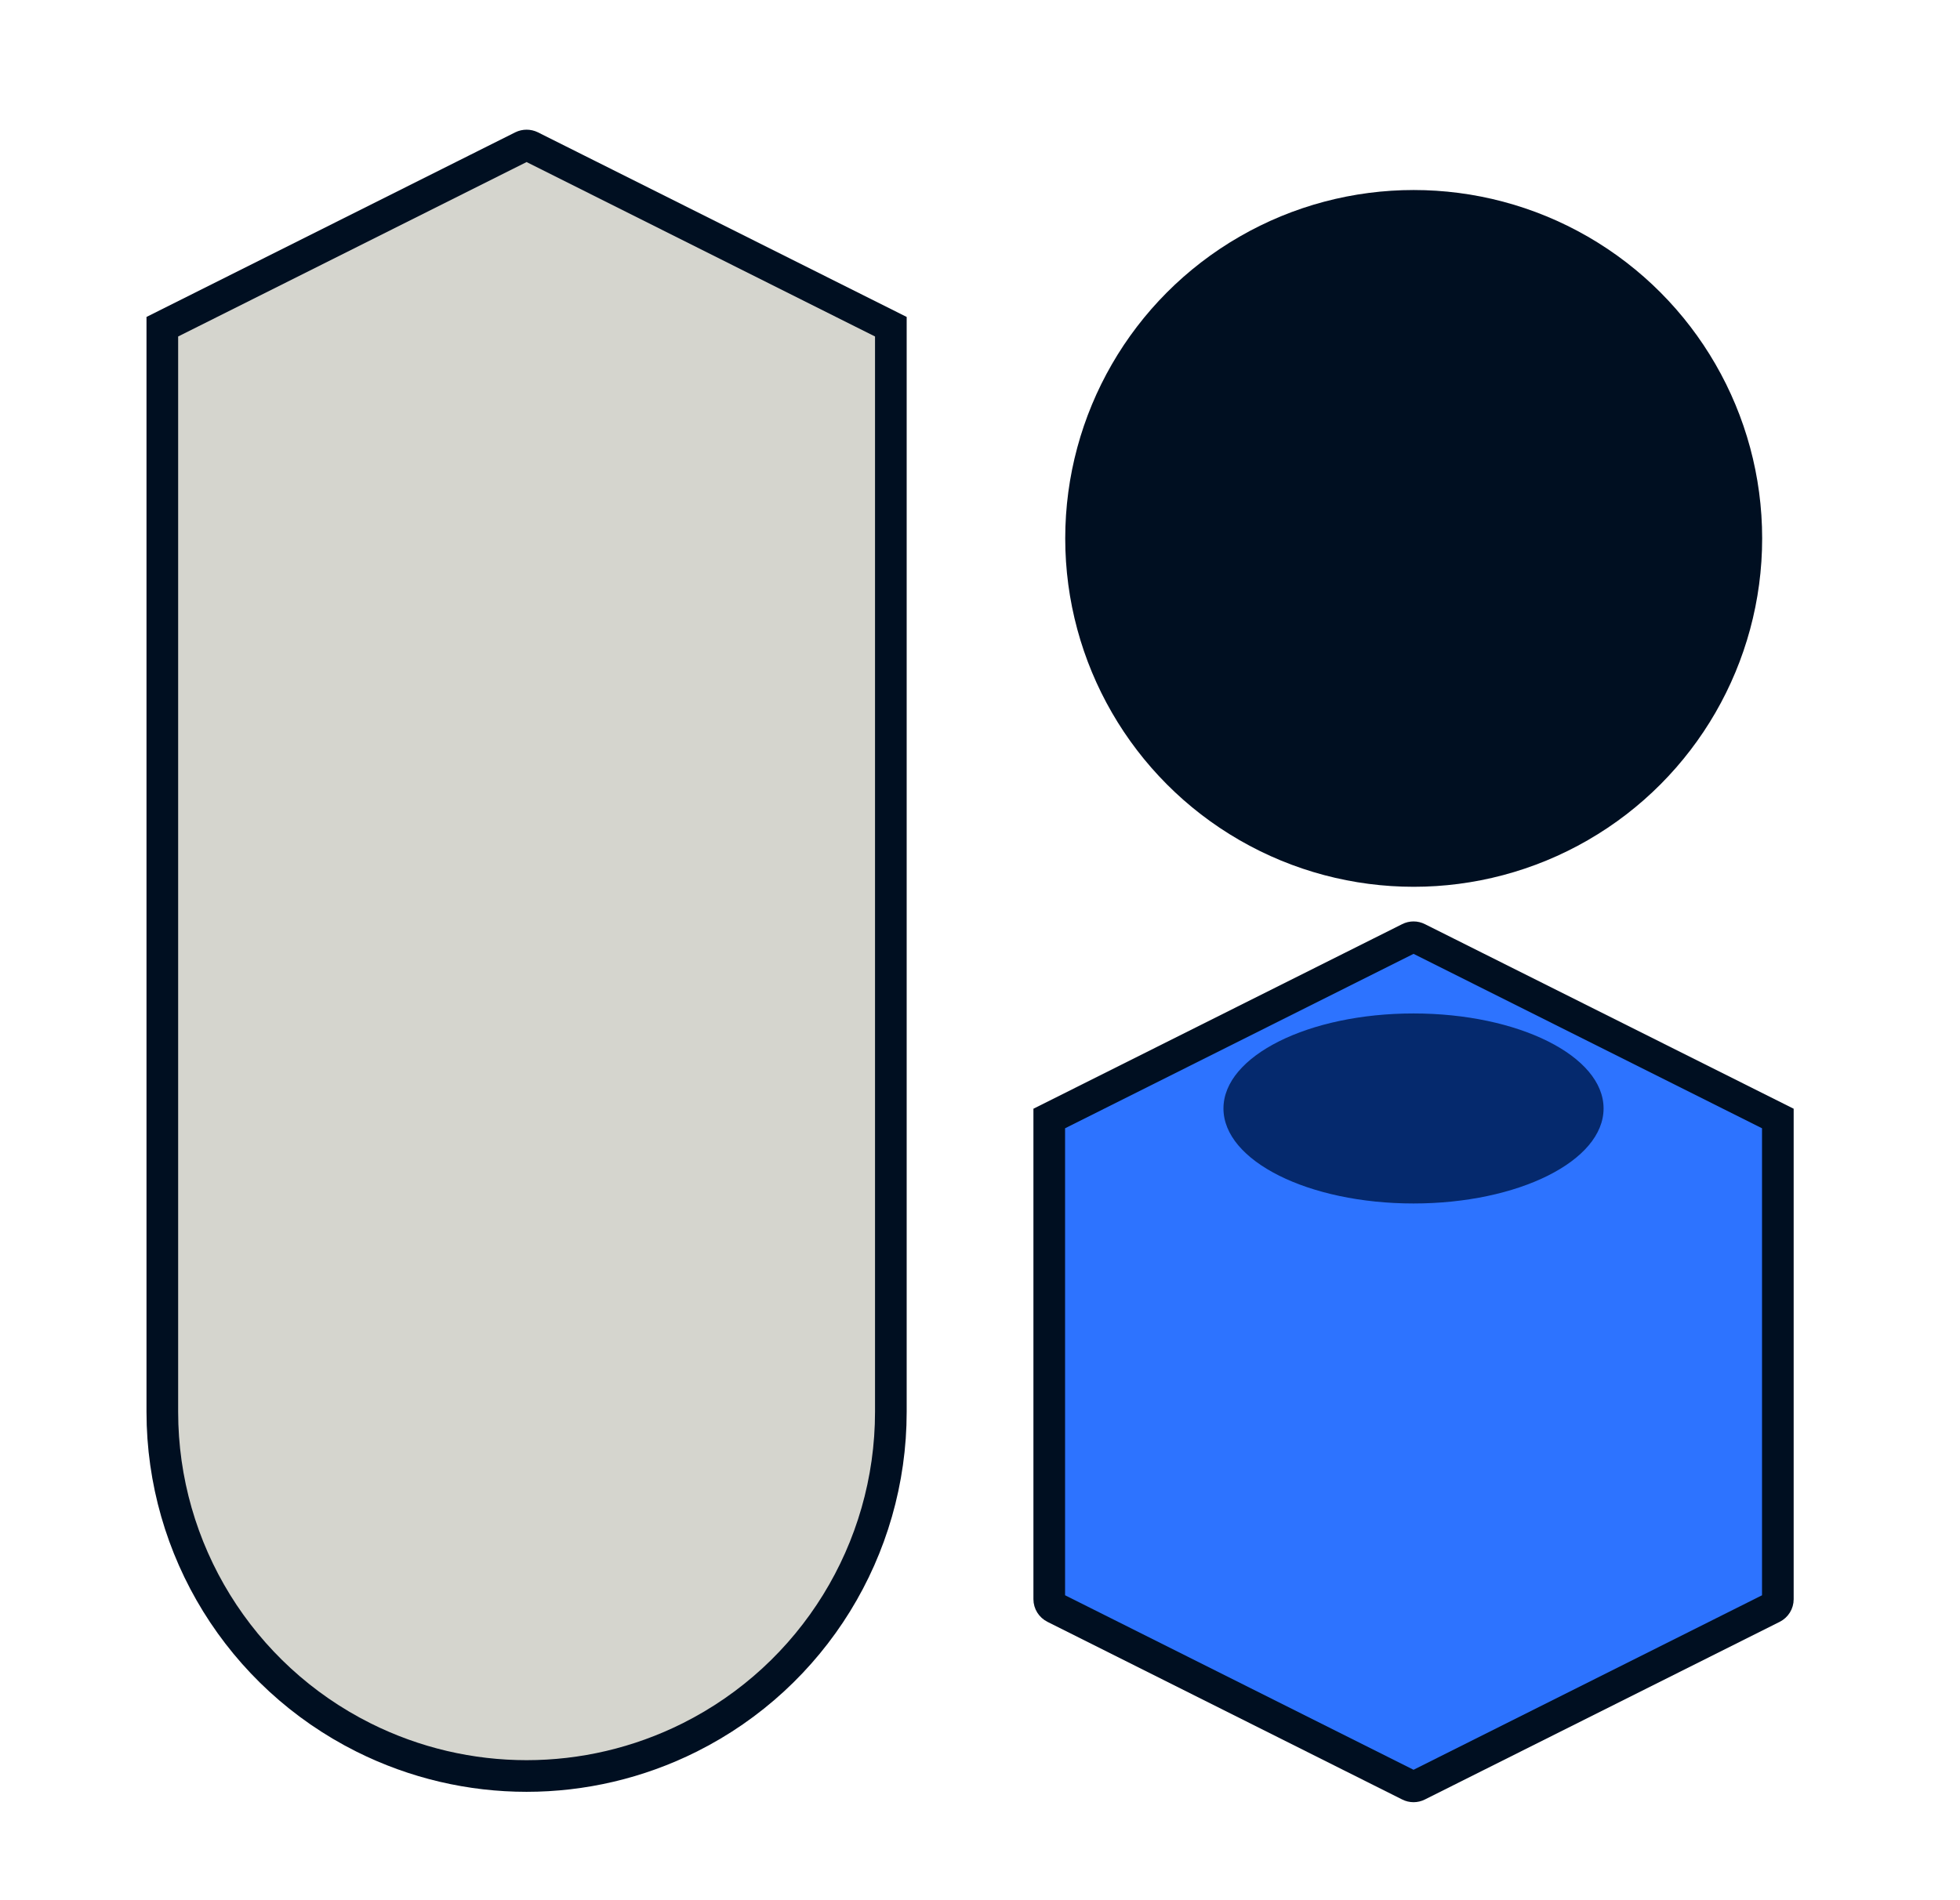
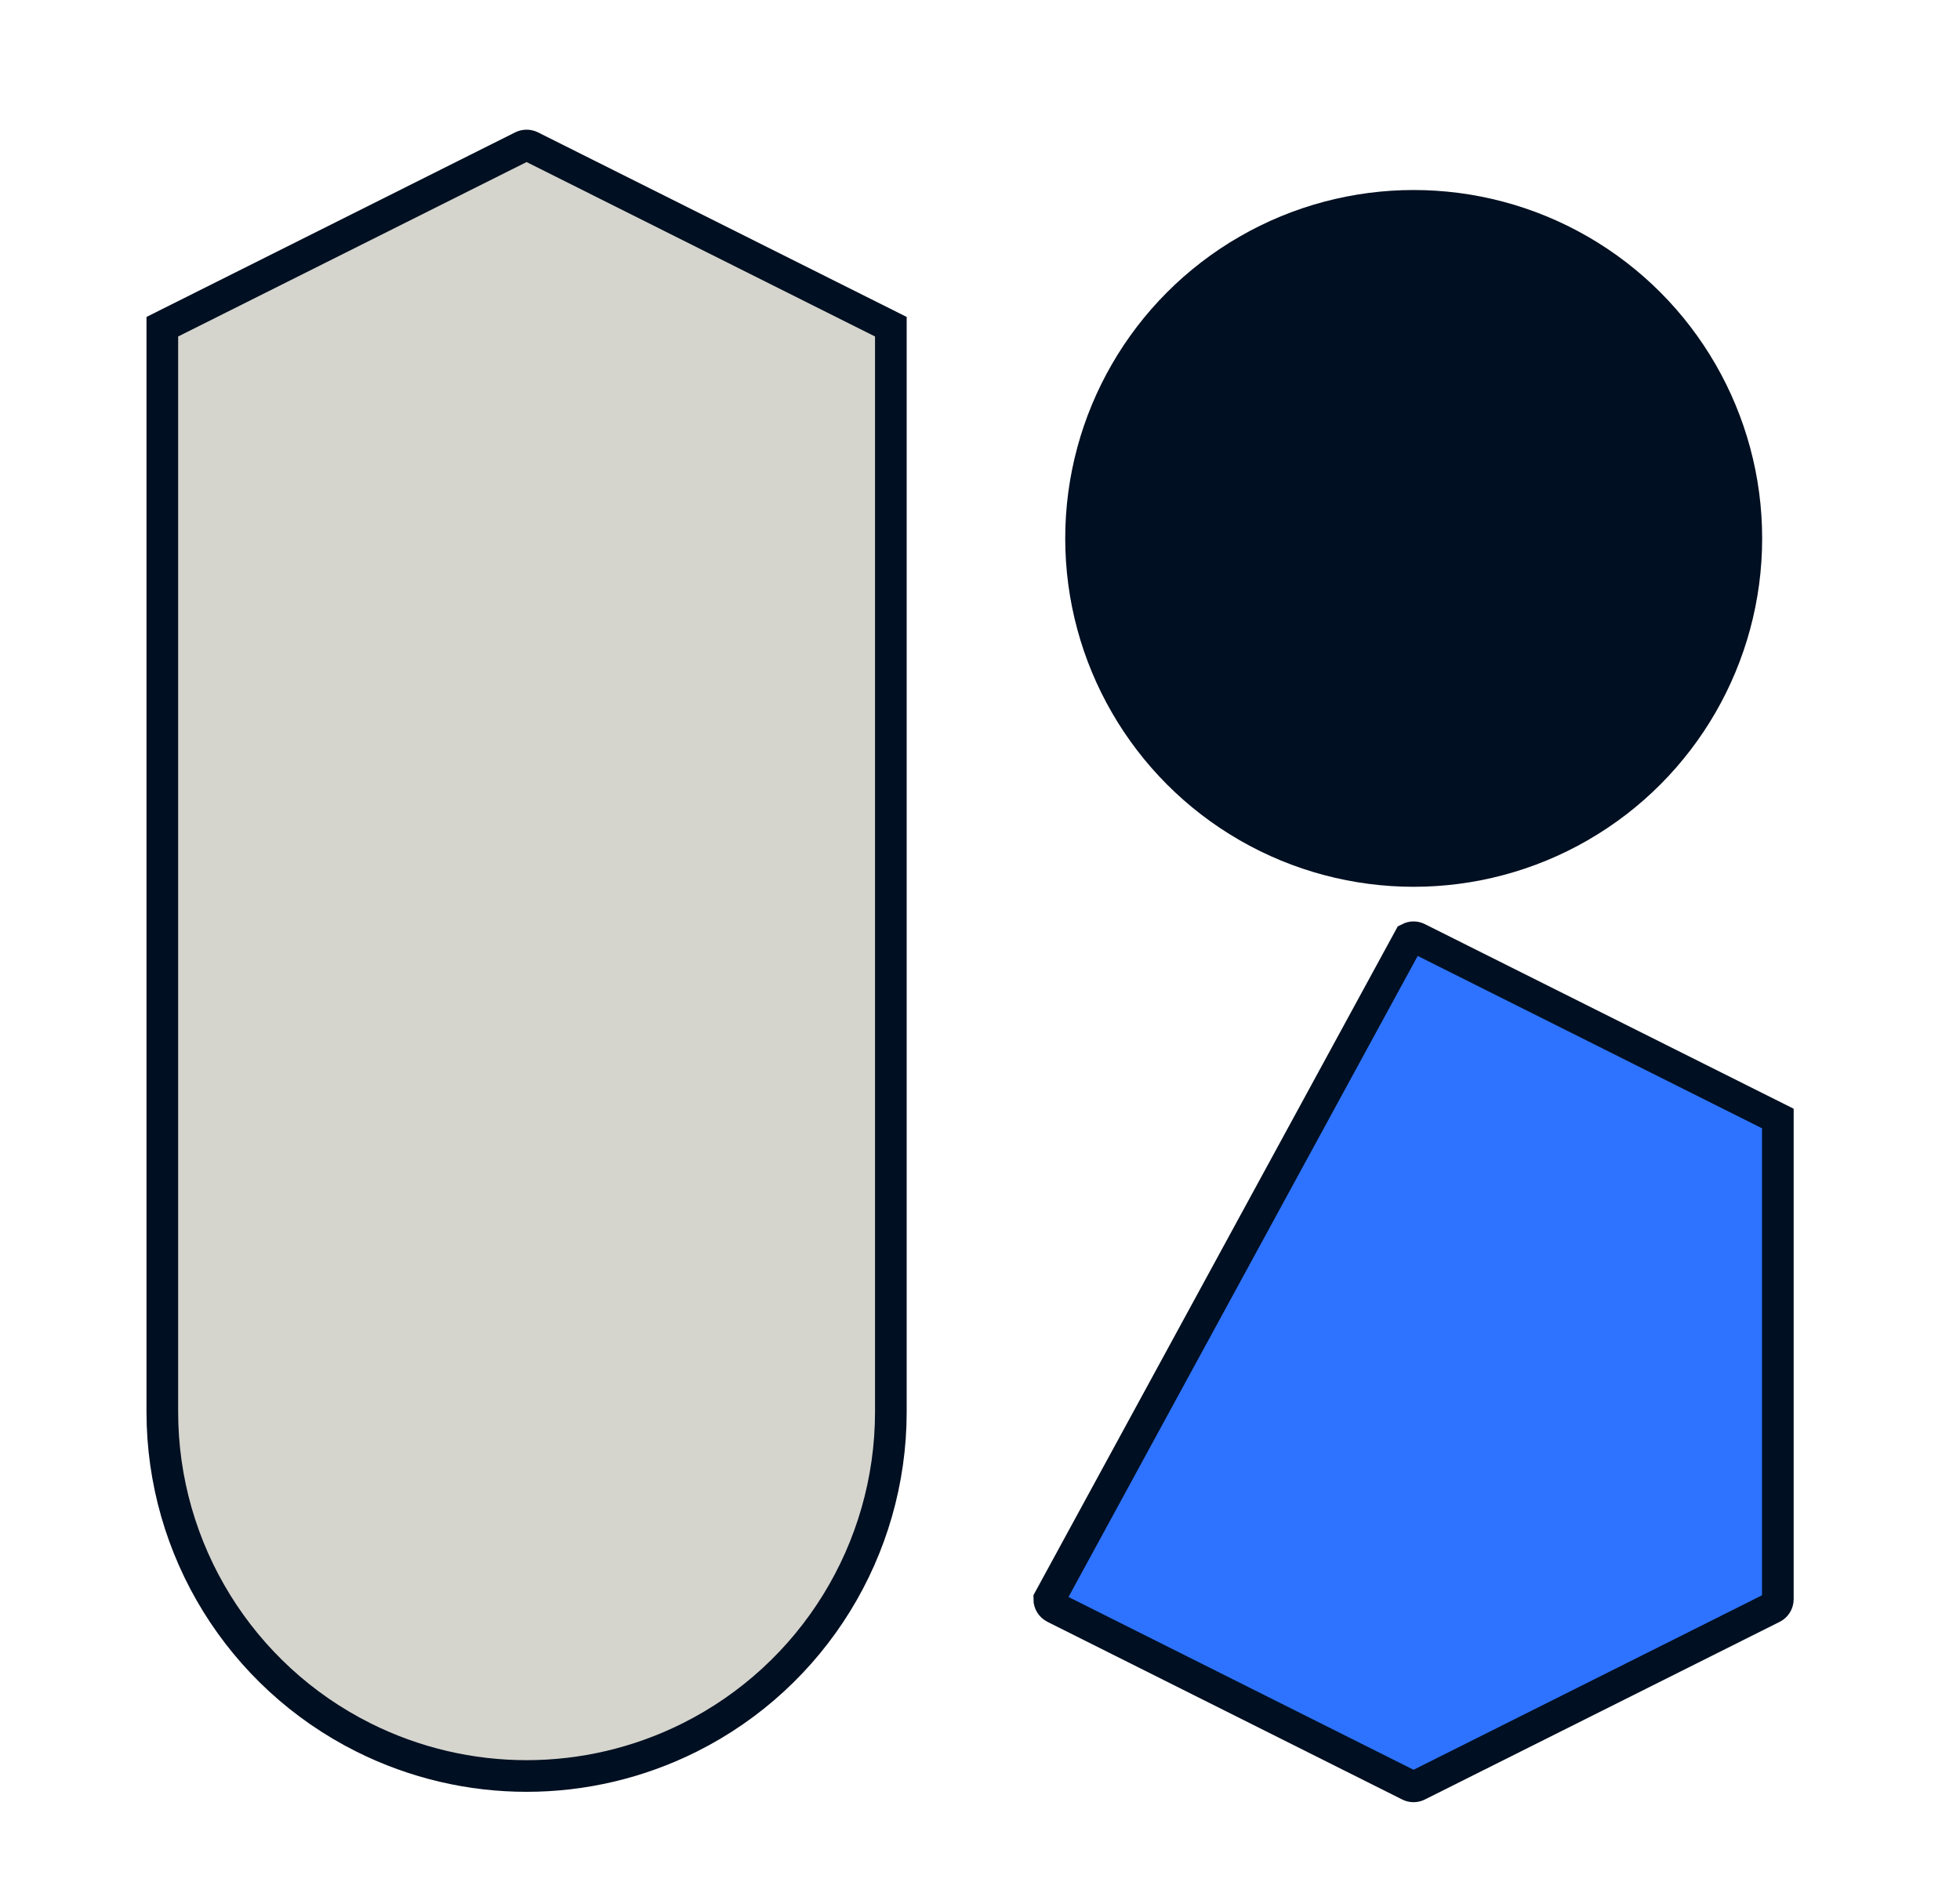
<svg xmlns="http://www.w3.org/2000/svg" width="33" height="32" viewBox="0 0 33 32" fill="none">
  <path d="M8.794 2.467C8.839 2.445 8.893 2.445 8.938 2.467L14.999 5.502V23.776C14.999 26.097 13.688 28.22 11.613 29.259C9.884 30.125 7.848 30.125 6.119 29.259C4.044 28.22 2.733 26.097 2.733 23.776V5.502L8.794 2.467Z" fill="#D5D5CE" stroke="#000F21" stroke-width="0.533" />
-   <path d="M23.728 15.801C23.773 15.778 23.826 15.778 23.871 15.801L29.933 18.836V26.932C29.933 26.992 29.899 27.047 29.845 27.074L23.871 30.066C23.826 30.089 23.773 30.089 23.728 30.066L17.755 27.074C17.701 27.047 17.666 26.992 17.666 26.932V18.836L23.728 15.801Z" fill="#2D73FF" stroke="#000F21" stroke-width="0.533" />
+   <path d="M23.728 15.801C23.773 15.778 23.826 15.778 23.871 15.801L29.933 18.836V26.932C29.933 26.992 29.899 27.047 29.845 27.074L23.871 30.066C23.826 30.089 23.773 30.089 23.728 30.066L17.755 27.074C17.701 27.047 17.666 26.992 17.666 26.932L23.728 15.801Z" fill="#2D73FF" stroke="#000F21" stroke-width="0.533" />
  <circle cx="23.802" cy="9.067" r="5.867" fill="#000F21" />
-   <ellipse cx="23.799" cy="18.667" rx="3.2" ry="1.6" fill="#05296D" />
</svg>